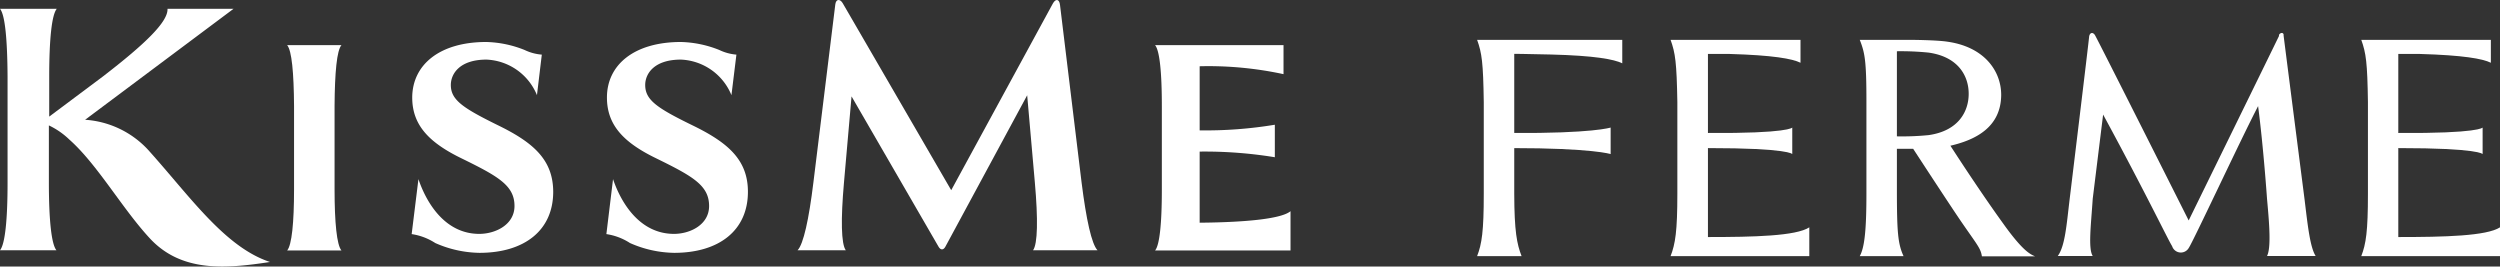
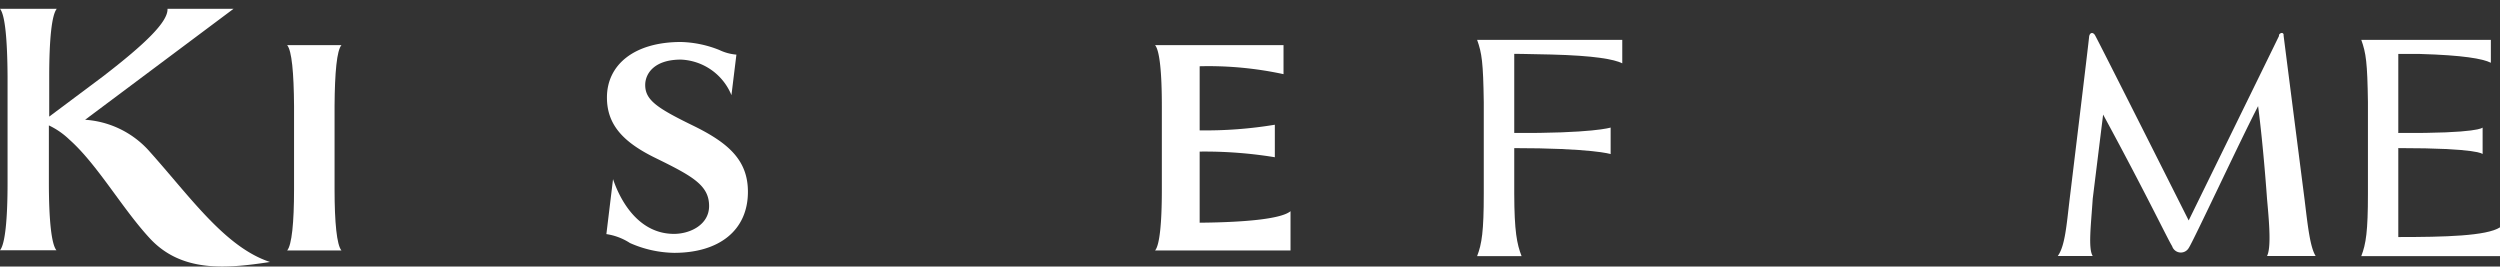
<svg xmlns="http://www.w3.org/2000/svg" viewBox="0 0 221.48 23.61">
  <rect x="0" y="0" width="221.48" height="23.61" fill="#333333" stroke="none" />
  <defs>
    <style>.cls-1{fill:#ffffff;}</style>
  </defs>
  <g id="layer_2" data-name="layer 2">
    <g id="レイヤー_1" data-name="レイヤー 1">
-       <path class="cls-1" d="M93.91.45c-.06-.56-.39-.59-.64-.13l-9,16.53L74.65.27c-.23-.38-.59-.38-.65.13L72.06,16.17c-.4,3.27-.88,5.46-1.4,6h4.27c-.41-.56-.45-2.73-.16-6l.67-7.63,7.71,13.32c.18.31.43.31.6,0L91,8.44l.68,7.73c.29,3.27.25,5.44-.16,6h5.71c-.52-.54-1-2.73-1.41-6Z" />
      <path class="cls-1" d="M30.25,4H25.44c.41.48.59,2.45.61,5.39v7.4c0,2.94-.2,4.92-.61,5.4h4.81c-.41-.48-.61-2.46-.61-5.4V9.37C29.66,6.43,29.84,4.46,30.25,4Z" />
      <path class="cls-1" d="M106.28,19.73v-6.3a38.53,38.53,0,0,1,6.66.5V11.05a37.54,37.54,0,0,1-6.66.5V5.87a31.46,31.46,0,0,1,7.43.7V4H102.33c.41.48.6,2.45.6,5.39v7.4c0,2.95-.19,4.92-.6,5.4h12V18.71C113.57,19.35,110.66,19.69,106.28,19.73Z" />
      <path class="cls-1" d="M13.08,13.23a8.35,8.35,0,0,0-5.54-2.62L20.69.78H14.84c.06,1.15-2,3.13-5.73,6L4.36,10.33V6.78c0-3.27.22-5.46.67-6H0c.45.54.65,2.73.67,6v9.39c0,3.3-.22,5.46-.67,6H5c-.45-.54-.67-2.73-.67-6V11.11a6.83,6.83,0,0,1,1.82,1.26c2.47,2.19,4.66,6.08,7.1,8.72,2.83,3.08,6.79,2.71,10.67,2.12C19.88,21.88,16.76,17.3,13.08,13.23Z" />
-       <path class="cls-1" d="M44.06,11.07C41,9.56,39.94,8.85,39.94,7.53c0-1,.79-2.25,3.16-2.25a5.06,5.06,0,0,1,4.47,3.15L48,4.84a4.3,4.3,0,0,1-1.52-.41,9.69,9.69,0,0,0-3.41-.71c-4.1,0-6.54,2-6.55,4.92,0,2.45,1.5,4,4.39,5.4,3.22,1.58,4.67,2.39,4.67,4.21,0,1.66-1.69,2.47-3.12,2.47-3,0-4.66-2.69-5.39-4.85l-.6,4.87a5.25,5.25,0,0,1,2.09.79,10,10,0,0,0,3.91.87c4,0,6.54-2,6.54-5.41C49,14.12,47.21,12.6,44.06,11.07Z" />
      <path class="cls-1" d="M61.28,11.07c-3.09-1.51-4.12-2.22-4.12-3.54,0-1,.79-2.25,3.16-2.25A5.06,5.06,0,0,1,64.8,8.43l.44-3.59a4.3,4.3,0,0,1-1.51-.41,9.74,9.74,0,0,0-3.41-.71c-4.11,0-6.55,2-6.55,4.92,0,2.45,1.49,4,4.39,5.4,3.22,1.58,4.66,2.39,4.66,4.21,0,1.66-1.68,2.47-3.11,2.47-3,0-4.67-2.69-5.4-4.85l-.59,4.87a5.25,5.25,0,0,1,2.09.79,10,10,0,0,0,3.91.87c4,0,6.54-2,6.54-5.41C66.26,14.12,64.44,12.6,61.28,11.07Z" />
      <path class="cls-1" d="M130.86,3.53c.42,1.17.54,2,.59,5.51v8.14c0,3.3-.17,4.43-.59,5.51h3.94c-.42-1.08-.64-2.21-.65-5.51V4.77s.78,0,3.28.06c3.84.1,5.57.42,6.29.78V3.53Z" />
      <path class="cls-1" d="M204.17,17.7s-1.69-13.18-1.86-14.54c0-.07,0-.06,0-.07,0-.2-.26-.25-.41,0,0,0,0,.07,0,.1-.53,1.1-8,16.34-8,16.34s-8.13-16.16-8.31-16.43-.45-.23-.51.14c0,.2-1.73,14.44-1.73,14.44-.26,2.17-.4,4.13-1.05,5h3.1c-.42-.65-.15-2.79,0-5.08l.92-7.45c3.8,7,5.79,11.17,6.11,11.65a.81.81,0,0,0,1.48.16c.39-.57,4.61-9.62,6.14-12.56.48,3.69.79,8.21.79,8.21.21,2.27.37,4.35,0,5.07h4.31C204.65,21.9,204.44,19.93,204.17,17.7Z" />
-       <path class="cls-1" d="M172.79,12.91c2.24-.52,4.48-1.64,4.5-4.5,0-2.11-1.48-4.26-4.79-4.72-1-.15-3.27-.16-3.27-.16h-4.47c.46,1.17.59,1.87.59,5.51v8.14c0,3.3-.18,4.77-.59,5.51h3.88c-.51-1.09-.58-2.21-.59-5.51v-4h1.44s3.37,5.17,4.31,6.53c1.34,1.95,1.68,2.29,1.78,3h4.71c-.36-.17-1-.35-2.82-2.9C175.25,16.74,172.79,12.91,172.79,12.91Zm-4.74-.83V4.54a24.77,24.77,0,0,1,2.81.12c2.67.38,3.55,2.11,3.55,3.65s-.88,3.28-3.55,3.66A24,24,0,0,1,168.05,12.08Z" />
      <path class="cls-1" d="M212.47,21V13.12h0v0c7.2,0,7.47.53,7.47.53V11.3s-.29.53-7.47.48v-7l1.9,0c3.84.11,5.58.42,6.3.78V3.53H209.19c.42,1.17.54,2,.59,5.51v8.14c0,3.3-.17,4.43-.59,5.51h12.29V20.14C220.29,20.91,216.55,21,212.47,21Z" />
-       <path class="cls-1" d="M151.31,21V13.12h0v0c7.21,0,7.47.53,7.47.53V11.3s-.28.53-7.47.48v-7l1.91,0c3.84.11,5.57.42,6.29.78V3.53H148c.42,1.17.54,2,.6,5.51v8.14c0,3.3-.18,4.43-.6,5.51h12.29V20.14C159.12,20.91,155.38,21,151.31,21Z" />
      <path class="cls-1" d="M133.92,13.12c7.2,0,8.77.53,8.77.53V11.3s-1.59.53-8.77.48" />
    </g>
  </g>
</svg>